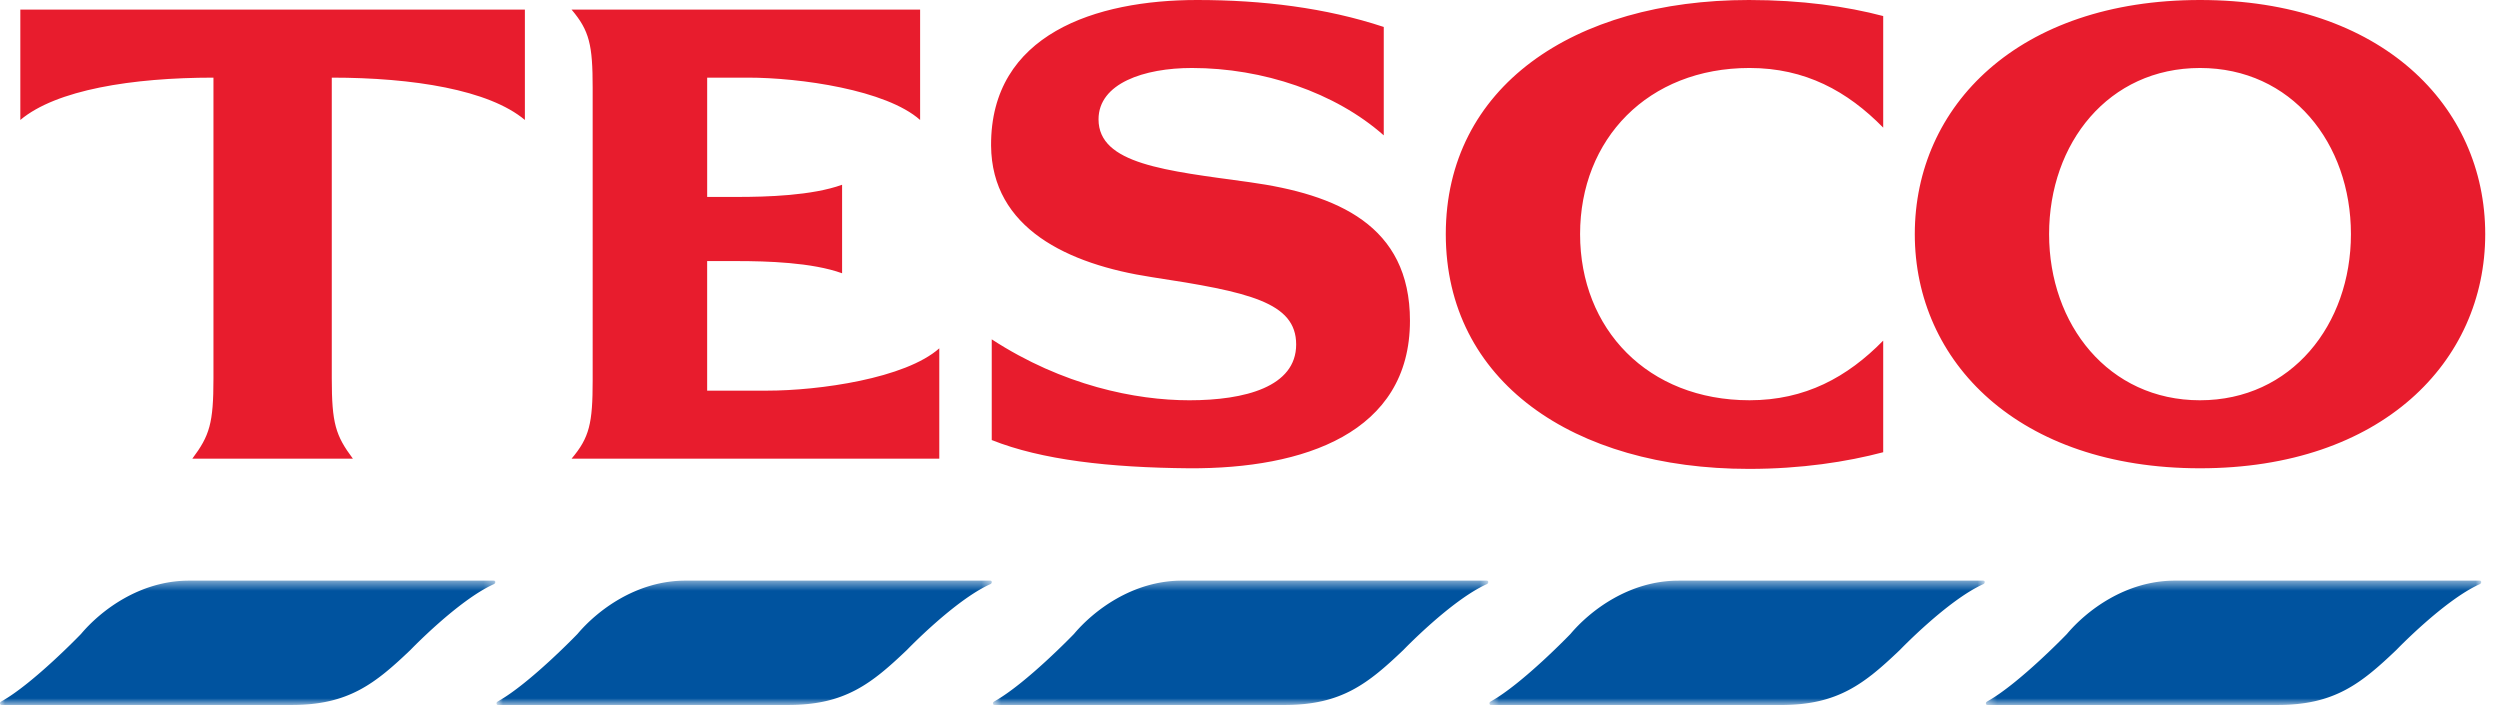
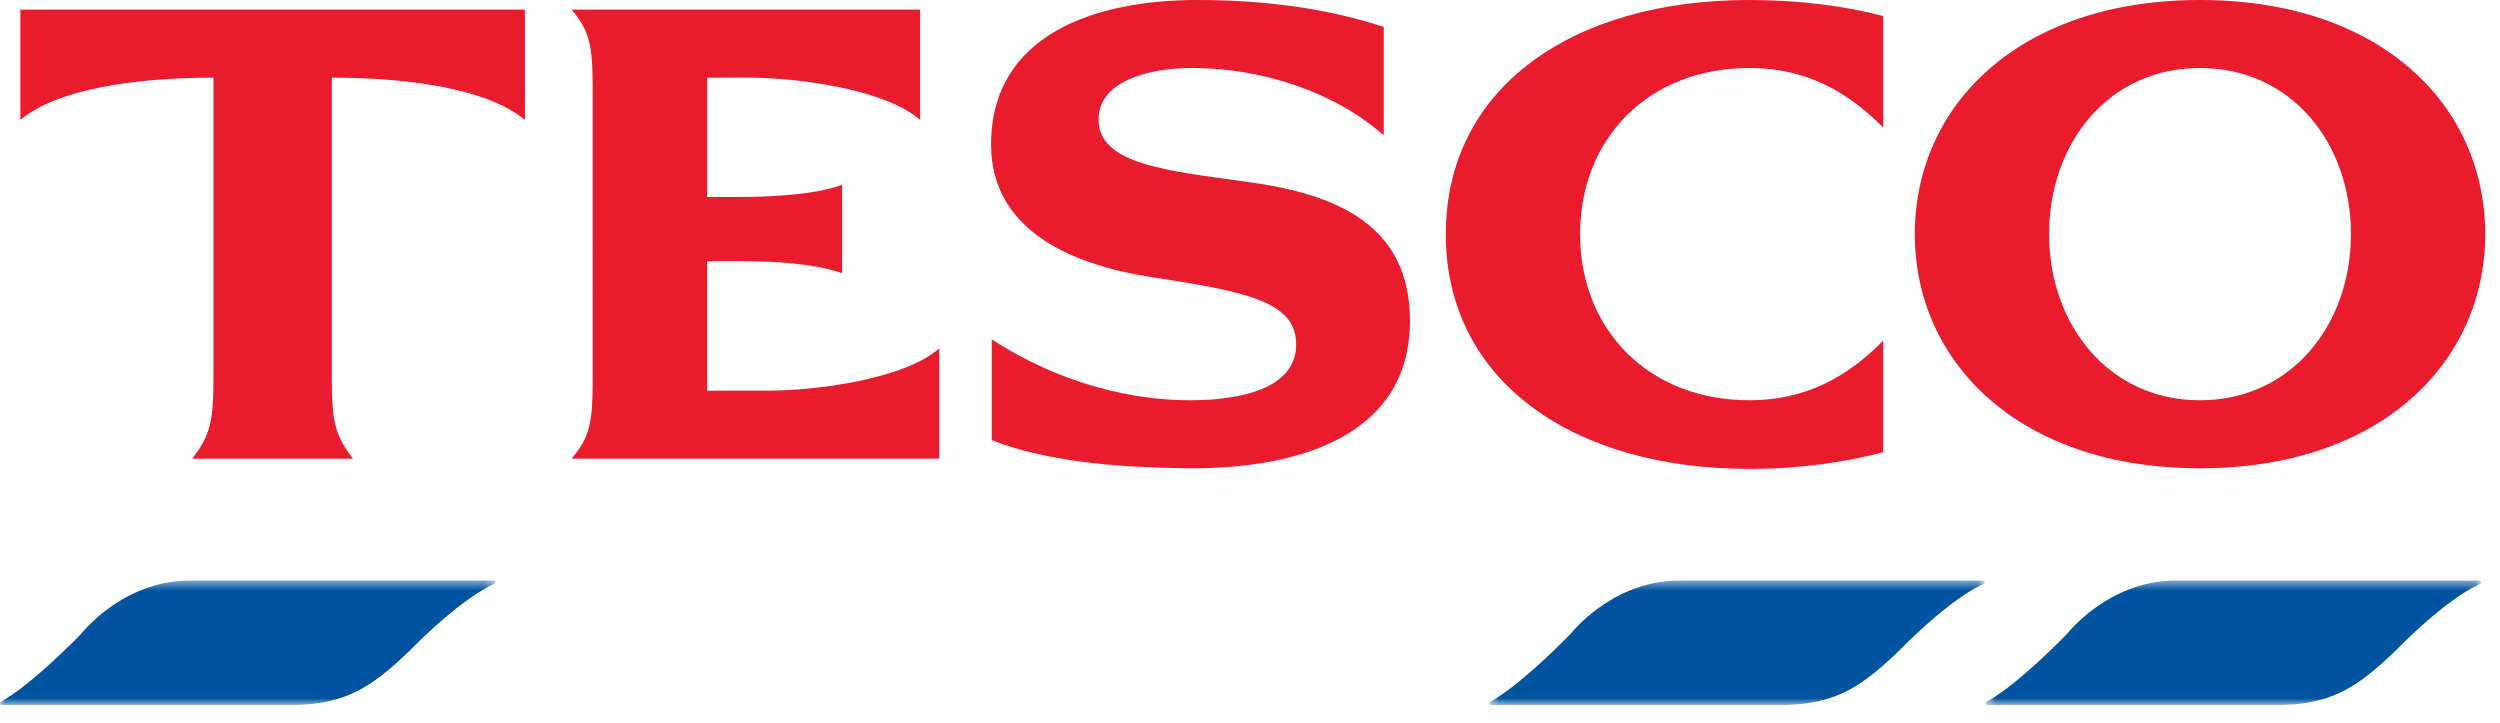
<svg xmlns="http://www.w3.org/2000/svg" width="256" height="74" fill="none" viewBox="0 0 256 74">
  <path fill="#e81c2d" fill-rule="evenodd" d="M179.088 0c5.37 0 10.018.655 13.752 1.643V13.07c-3.669-3.743-7.989-6.109-13.688-6.109-10.41 0-17.351 7.293-17.351 17.014s6.939 17.011 17.353 17.011c5.697 0 10.017-2.363 13.686-6.108v11.43c-3.734.986-8.382 1.706-13.752 1.706-18.009 0-31.039-8.998-31.039-24.039C148.049 8.933 161.083 0 179.088 0m-51.143 18.654c8.971 1.248 16.435 4.402 16.435 14.187 0 11.498-10.871 15.174-22.592 15.111-8.185-.068-15.127-.854-20.234-2.892V34.748c7.269 4.73 14.734 6.24 20.234 6.24 5.698 0 10.939-1.379 10.939-5.713s-4.847-5.387-14.802-6.9c-8.579-1.312-16.371-4.991-16.439-13.465C101.425 3.482 112.23 0 122.576 0c6.681 0 13.163.789 19.121 2.76v11.1c-4.976-4.4-12.377-6.898-19.644-6.898-4.913 0-9.563 1.578-9.563 5.257 0 4.596 6.874 5.254 15.455 6.435M78.569 40.002c5.304 0 14.143-1.247 17.615-4.334v11.297H58.531c1.832-2.168 2.158-3.614 2.158-8.014V8.999c0-4.4-.326-5.846-2.158-8.013H94.22v11.299C90.749 9.197 81.908 7.95 76.603 7.95h-4.189v12.216h3.077c3.012 0 7.66-.131 10.739-1.247v9.064c-3.079-1.117-7.727-1.248-10.74-1.248h-3.078v13.267zM2.082.985h51.666v11.299C50.08 9.197 42.288 7.95 33.974 7.95v30.805c0 4.598.392 5.846 2.16 8.21H19.695c1.771-2.364 2.163-3.614 2.163-8.21V7.95c-8.315 0-16.11 1.247-19.776 4.334zM225.28 40.988c-9.364 0-15.453-7.751-15.453-17.012 0-9.328 6.089-17.014 15.455-17.014 9.362 0 15.453 7.686 15.453 17.014 0 9.26-6.093 17.011-15.455 17.011M225.282 0c-18.599 0-29.207 10.838-29.207 23.976 0 13.07 10.608 23.976 29.207 23.976 18.597 0 29.205-10.905 29.205-23.976C254.487 10.838 243.879 0 225.282 0" clip-rule="evenodd" />
  <mask id="a" width="52" height="14" x="203" y="59" maskUnits="userSpaceOnUse" style="mask-type:luminance">
    <path fill="#fff" d="M203.357 72.19h50.72V59.456h-50.72z" />
  </mask>
  <g mask="url(#a)">
    <path fill="#00539f" fill-rule="evenodd" d="M222.72 59.456h31.201q.045 0 .084.021l.009.002q.012.007.021.017c.059.06.063.18-.027.267a.3.3 0 0 1-.079.053l-.055.025c-3.624 1.657-8.48 6.708-8.48 6.708-3.628 3.46-6.349 5.641-12.152 5.641h-29.747c-.091.002-.133-.082-.14-.167a.2.2 0 0 1 .064-.14 1 1 0 0 1 .093-.067c3.267-1.83 8.143-6.9 8.143-6.9 1.998-2.369 5.986-5.46 11.065-5.46" clip-rule="evenodd" />
  </g>
  <mask id="b" width="52" height="14" x="152" y="59" maskUnits="userSpaceOnUse" style="mask-type:luminance">
    <path fill="#fff" d="M152.52 72.19h50.719V59.456H152.52z" />
  </mask>
  <g mask="url(#b)">
    <path fill="#00539f" fill-rule="evenodd" d="M171.88 59.456h31.203q.044 0 .084.021l.007.002q.01.007.021.017c.061.06.065.18-.028.267a.3.3 0 0 1-.076.053l-.055.025c-3.626 1.657-8.48 6.708-8.48 6.708-3.63 3.46-6.349 5.643-12.154 5.643h-29.747c-.085 0-.131-.082-.135-.169q0-.04.017-.076a.2.2 0 0 1 .046-.063 1 1 0 0 1 .093-.068c3.265-1.829 8.139-6.899 8.139-6.899 1.997-2.368 5.988-5.459 11.065-5.459" clip-rule="evenodd" />
  </g>
  <mask id="c" width="52" height="14" x="101" y="59" maskUnits="userSpaceOnUse" style="mask-type:luminance">
    <path fill="#fff" d="M101.68 72.19h50.717V59.456H101.68z" />
  </mask>
  <g mask="url(#c)">
-     <path fill="#00539f" fill-rule="evenodd" d="M121.039 59.456h31.202q.045 0 .085.021l.008.002q.012.007.021.017c.059.06.064.18-.027.267a.3.3 0 0 1-.077.053l-.057.025c-3.624 1.657-8.479 6.708-8.479 6.708-3.629 3.46-6.35 5.641-12.153 5.641h-29.747c-.089 0-.133-.082-.137-.169q0-.04.017-.076a.2.2 0 0 1 .046-.063q.045-.037.093-.068c3.265-1.829 8.142-6.899 8.142-6.899 1.997-2.368 5.983-5.459 11.063-5.459" clip-rule="evenodd" />
-   </g>
+     </g>
  <mask id="d" width="52" height="14" x="50" y="59" maskUnits="userSpaceOnUse" style="mask-type:luminance">
-     <path fill="#fff" d="M50.84 72.19h50.72V59.456H50.84z" />
-   </mask>
+     </mask>
  <g mask="url(#d)">
    <path fill="#00539f" fill-rule="evenodd" d="M70.2 59.456h31.201q.045 0 .085.021l.008.002q.012.007.021.017c.062.06.066.18-.027.267a.3.3 0 0 1-.077.053l-.055.025c-3.626 1.657-8.48 6.708-8.48 6.708-3.63 3.46-6.35 5.641-12.154 5.641H50.975c-.084 0-.13-.082-.135-.169a.2.2 0 0 1 .063-.14 1 1 0 0 1 .093-.067c3.265-1.829 8.14-6.899 8.14-6.899 1.997-2.368 5.987-5.459 11.065-5.459" clip-rule="evenodd" />
  </g>
  <mask id="e" width="51" height="14" x="0" y="59" maskUnits="userSpaceOnUse" style="mask-type:luminance">
    <path fill="#fff" d="M0 72.19h50.72V59.456H0z" />
  </mask>
  <g mask="url(#e)">
    <path fill="#00539f" fill-rule="evenodd" d="M19.363 59.456h31.2q.046 0 .085.021l.008.002q.012.007.021.017c.06.06.064.18-.027.267a.3.3 0 0 1-.076.053l-.057.025c-3.625 1.657-8.48 6.708-8.48 6.708-3.629 3.46-6.35 5.641-12.153 5.641H.138c-.091.002-.136-.082-.138-.167a.2.2 0 0 1 .063-.14 1 1 0 0 1 .094-.067c3.264-1.829 8.14-6.899 8.14-6.899 1.998-2.37 5.984-5.46 11.066-5.46" clip-rule="evenodd" />
  </g>
</svg>